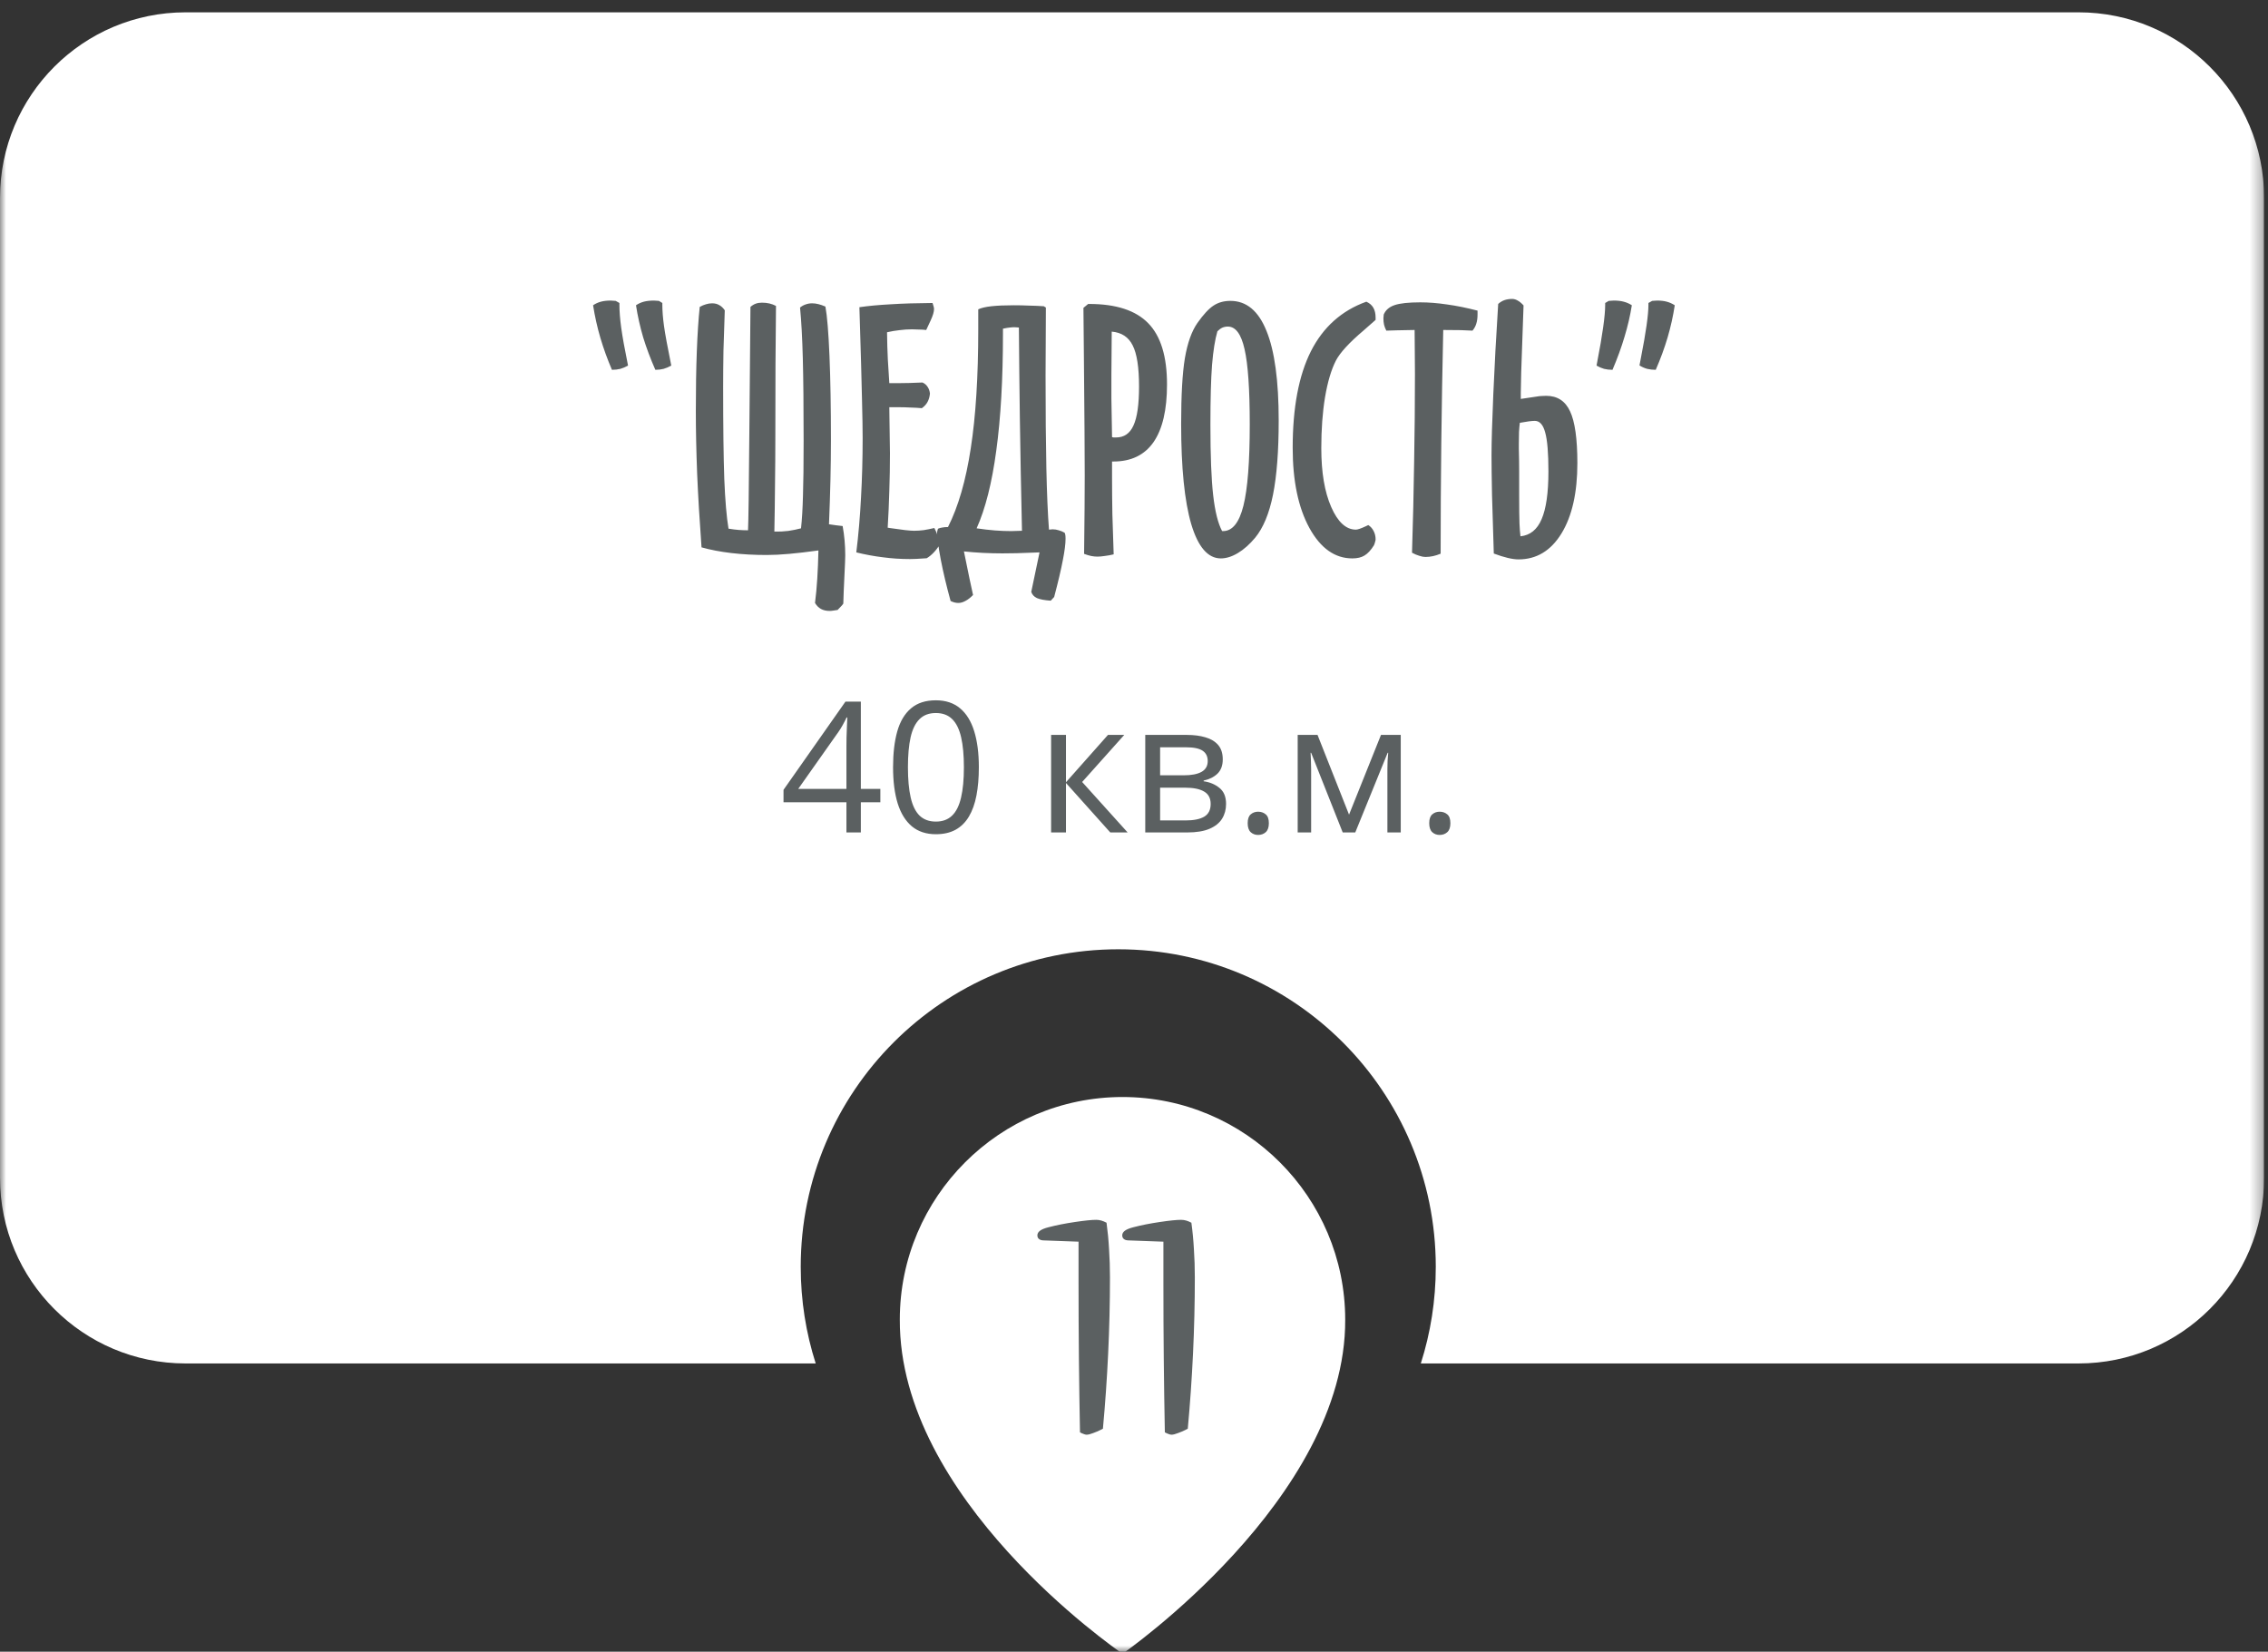
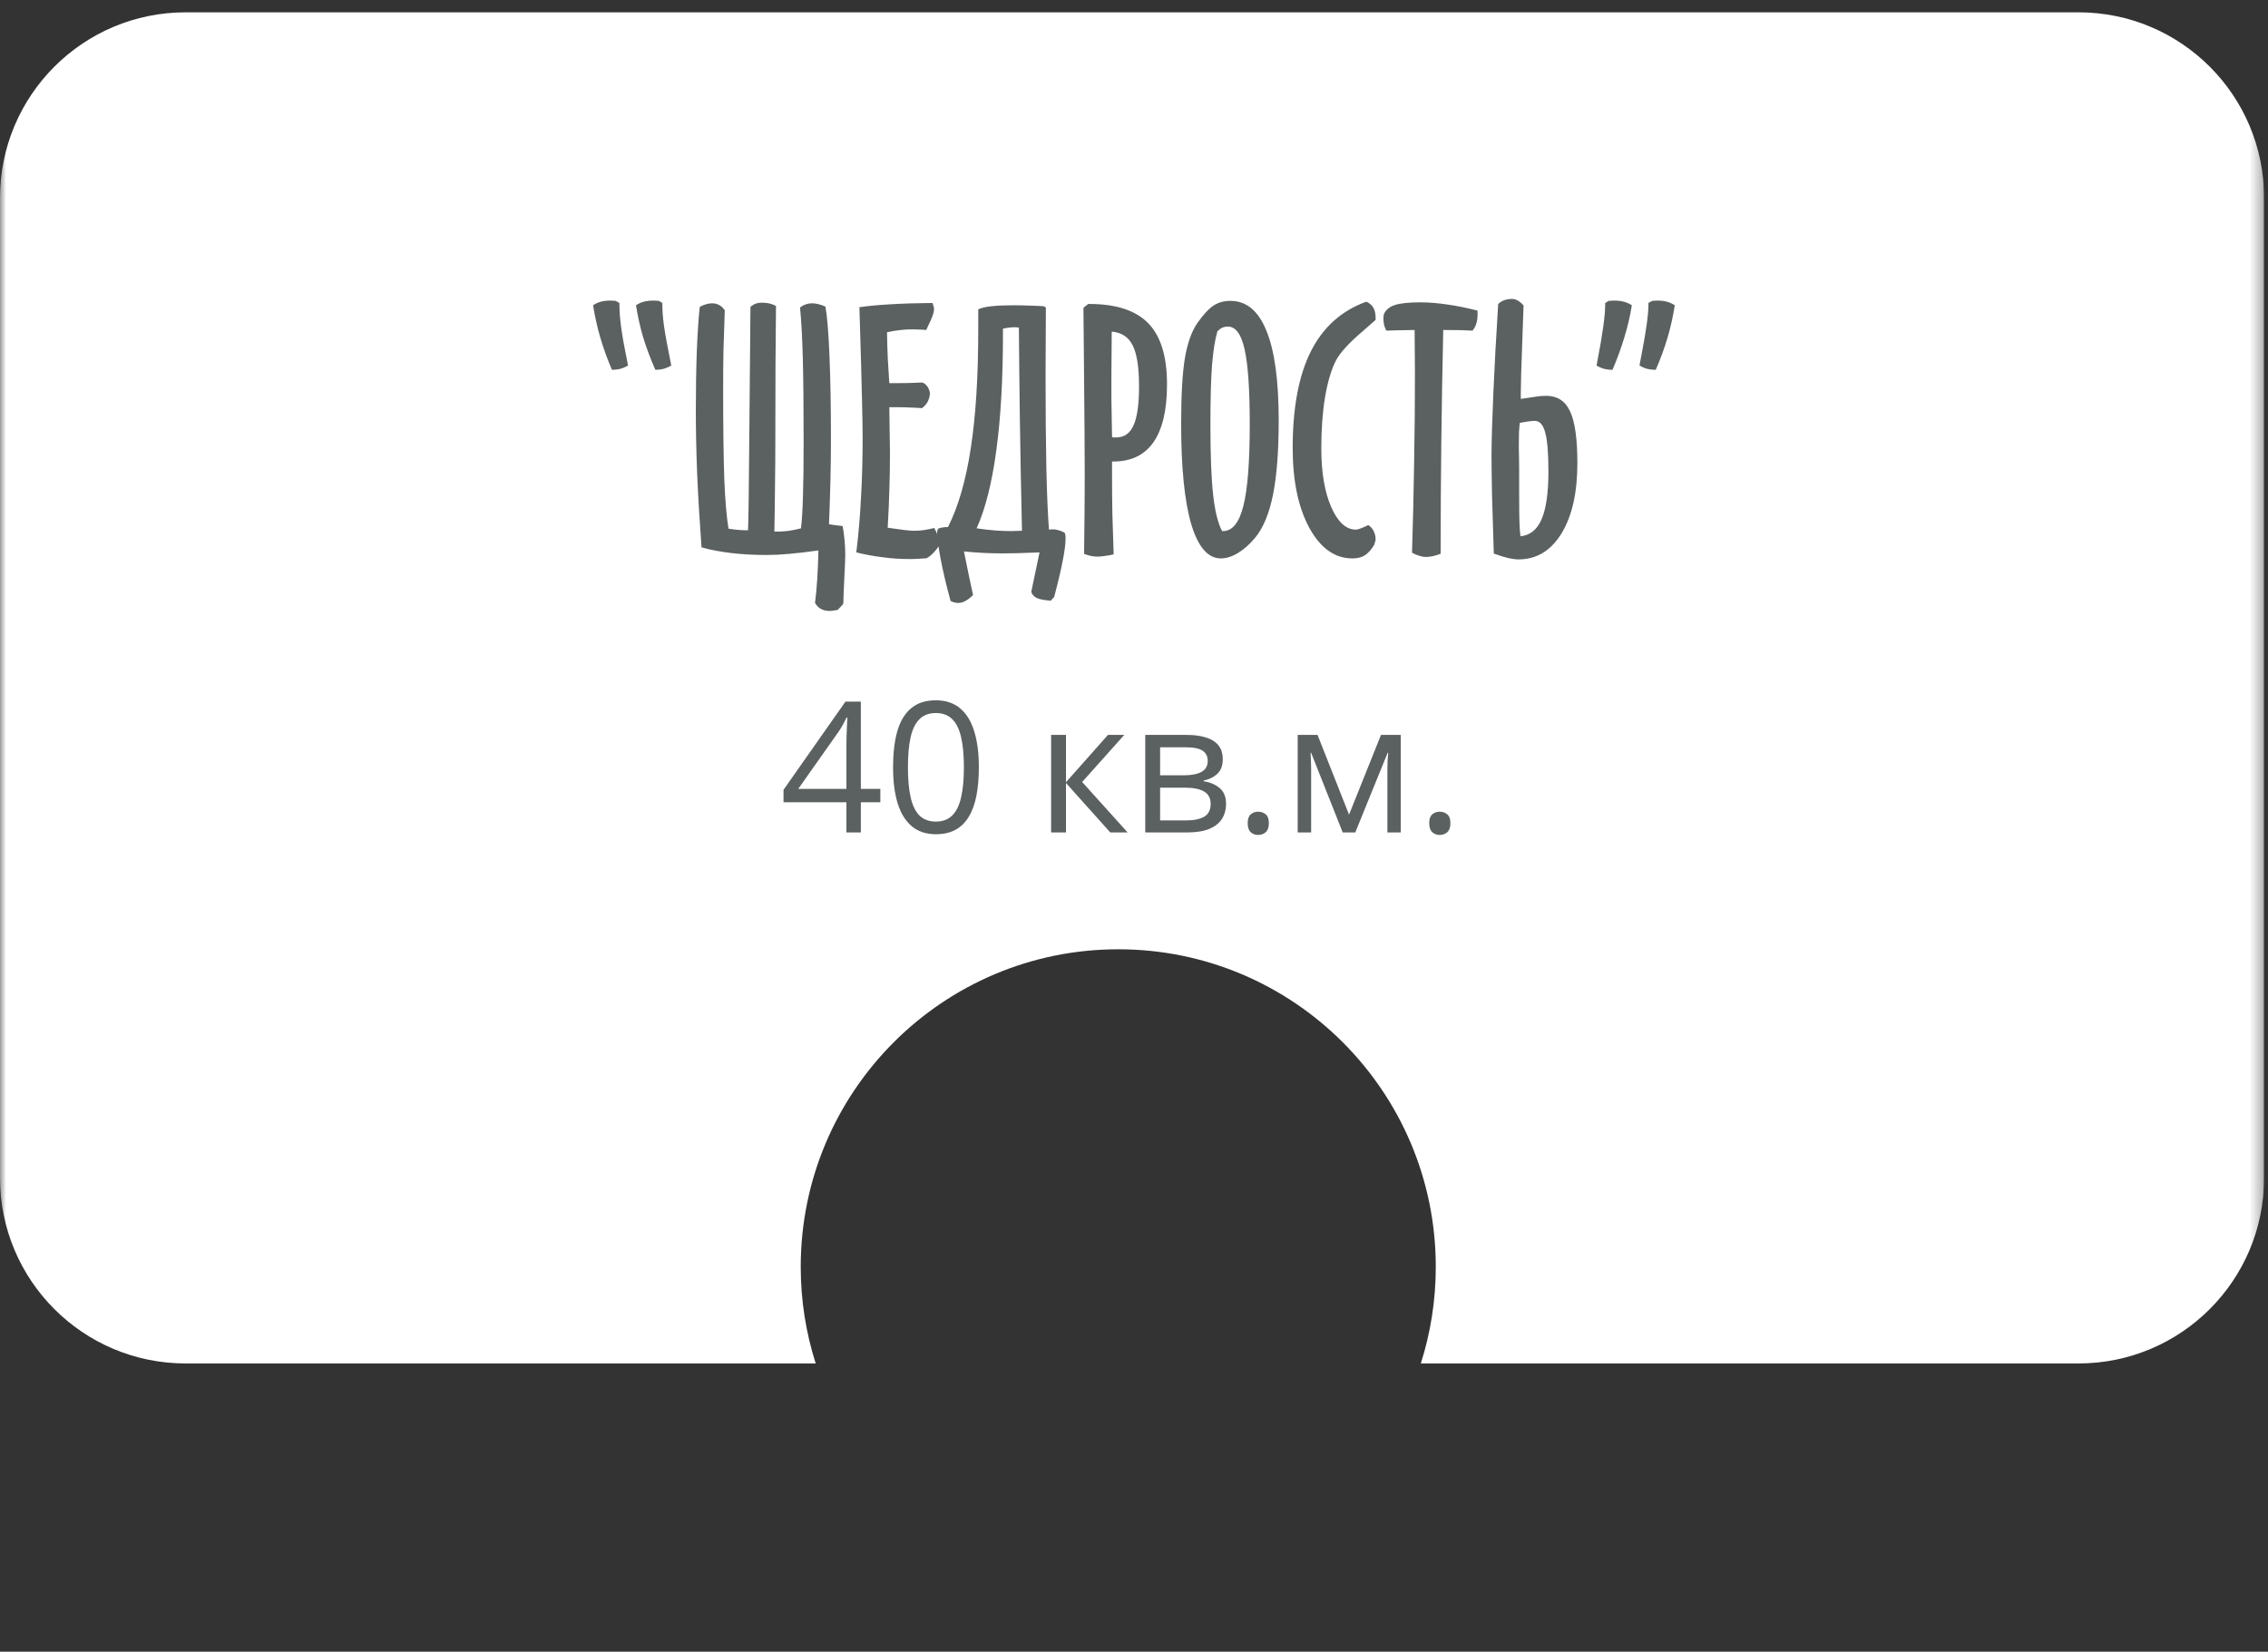
<svg xmlns="http://www.w3.org/2000/svg" width="184" height="134" viewBox="0 0 184 134" fill="none">
  <rect x="0" y="0" width="184" height="134" fill="#333333" stroke="none" />
  <g clip-path="url(#clip0_1420_1911)">
    <mask id="mask0_1420_1911" style="mask-type:luminance" maskUnits="userSpaceOnUse" x="0" y="0" width="184" height="134">
      <path d="M183.685 0H0V134H183.685V0Z" fill="white" />
    </mask>
    <g mask="url(#mask0_1420_1911)">
-       <path d="M91.067 89C81.106 89 73 97.106 73 107.056C72.935 121.612 90.381 133.681 91.067 134.169C91.067 134.169 109.2 121.612 109.135 107.067C109.135 97.106 101.029 89 91.067 89Z" fill="white" />
-       <path d="M89.772 99.198C89.869 99.911 89.938 100.629 89.977 101.352C90.025 102.074 90.05 102.836 90.05 103.637C90.05 105.697 90.001 107.758 89.903 109.818C89.806 111.879 89.664 113.91 89.478 115.912C89.186 116.068 88.922 116.186 88.688 116.264C88.463 116.352 88.287 116.396 88.16 116.396C88.082 116.396 87.999 116.376 87.911 116.337C87.823 116.308 87.726 116.264 87.618 116.205C87.579 114.242 87.55 112.25 87.53 110.229C87.511 108.207 87.501 106.142 87.501 104.032V100.736L84.703 100.634C84.527 100.634 84.395 100.6 84.308 100.531C84.21 100.463 84.161 100.36 84.161 100.224C84.161 100.077 84.234 99.95 84.381 99.843C84.527 99.735 84.757 99.643 85.069 99.564C85.704 99.398 86.417 99.257 87.208 99.14C87.999 99.022 88.575 98.964 88.936 98.964C89.073 98.964 89.21 98.983 89.347 99.022C89.483 99.061 89.625 99.12 89.772 99.198ZM96.656 99.198C96.754 99.911 96.822 100.629 96.861 101.352C96.91 102.074 96.935 102.836 96.935 103.637C96.935 105.697 96.886 107.758 96.788 109.818C96.69 111.879 96.549 113.91 96.363 115.912C96.07 116.068 95.807 116.186 95.572 116.264C95.348 116.352 95.172 116.396 95.045 116.396C94.967 116.396 94.884 116.376 94.796 116.337C94.708 116.308 94.61 116.264 94.503 116.205C94.464 114.242 94.435 112.25 94.415 110.229C94.395 108.207 94.386 106.142 94.386 104.032V100.736L91.588 100.634C91.412 100.634 91.28 100.6 91.192 100.531C91.095 100.463 91.046 100.36 91.046 100.224C91.046 100.077 91.119 99.95 91.266 99.843C91.412 99.735 91.642 99.643 91.954 99.564C92.589 99.398 93.302 99.257 94.093 99.14C94.884 99.022 95.46 98.964 95.821 98.964C95.958 98.964 96.095 98.983 96.231 99.022C96.368 99.061 96.51 99.12 96.656 99.198Z" fill="#5B6061" />
      <path fill-rule="evenodd" clip-rule="evenodd" d="M15.056 1C6.741 1 0 7.741 0 16.056V95.56C0 103.875 6.741 110.616 15.056 110.616H66.177C65.388 108.144 64.962 105.51 64.962 102.776C64.962 88.549 76.496 77.015 90.723 77.015C104.95 77.015 116.483 88.549 116.483 102.776C116.483 105.51 116.058 108.144 115.269 110.616H168.629C176.945 110.616 183.685 103.875 183.685 95.56V16.056C183.685 7.741 176.945 1 168.629 1H15.056Z" fill="white" />
      <path d="M53.168 30.003C52.772 29.106 52.442 28.226 52.178 27.365C51.923 26.494 51.73 25.628 51.598 24.766C51.792 24.634 52.003 24.537 52.231 24.476C52.469 24.414 52.746 24.384 53.062 24.384C53.089 24.384 53.15 24.388 53.247 24.397C53.344 24.405 53.414 24.41 53.458 24.41L53.735 24.581V24.74C53.735 25.215 53.779 25.777 53.867 26.428C53.955 27.07 54.153 28.147 54.46 29.66C54.258 29.774 54.051 29.862 53.84 29.924C53.638 29.976 53.414 30.003 53.168 30.003ZM49.646 30.003C49.277 29.141 48.964 28.279 48.709 27.417C48.454 26.547 48.257 25.663 48.116 24.766C48.309 24.634 48.52 24.537 48.749 24.476C48.978 24.414 49.241 24.384 49.54 24.384C49.576 24.384 49.642 24.388 49.738 24.397C49.835 24.405 49.905 24.41 49.949 24.41L50.253 24.581V24.74C50.253 25.259 50.301 25.874 50.398 26.586C50.495 27.299 50.679 28.323 50.952 29.66C50.749 29.774 50.543 29.862 50.332 29.924C50.121 29.976 49.892 30.003 49.646 30.003ZM68.363 42.678C68.433 43.065 68.486 43.457 68.521 43.852C68.556 44.248 68.574 44.648 68.574 45.053C68.574 45.281 68.552 45.831 68.508 46.702C68.464 47.572 68.433 48.328 68.416 48.97C68.363 49.049 68.301 49.124 68.231 49.194C68.169 49.265 68.077 49.362 67.954 49.485C67.813 49.511 67.695 49.529 67.598 49.538C67.501 49.555 67.404 49.564 67.308 49.564C67.035 49.564 66.802 49.511 66.609 49.406C66.415 49.3 66.252 49.137 66.121 48.917C66.2 48.302 66.261 47.642 66.305 46.939C66.349 46.236 66.38 45.475 66.398 44.657C65.51 44.78 64.722 44.873 64.037 44.934C63.351 44.996 62.739 45.026 62.203 45.026C61.183 45.026 60.225 44.974 59.328 44.868C58.44 44.763 57.635 44.609 56.914 44.406C56.755 42.243 56.637 40.247 56.558 38.418C56.487 36.589 56.452 34.901 56.452 33.353C56.452 31.541 56.478 29.932 56.531 28.525C56.584 27.11 56.663 25.9 56.769 24.898C56.945 24.801 57.112 24.731 57.27 24.687C57.437 24.634 57.604 24.608 57.771 24.608C58 24.608 58.193 24.656 58.352 24.753C58.519 24.841 58.668 24.982 58.8 25.175C58.756 26.327 58.721 27.413 58.694 28.433C58.677 29.453 58.668 30.438 58.668 31.388C58.668 34.624 58.699 37.112 58.76 38.853C58.831 40.594 58.945 41.94 59.103 42.89C59.42 42.942 59.701 42.977 59.948 42.995C60.203 43.013 60.449 43.022 60.686 43.022C60.721 42.344 60.757 39.755 60.792 35.252C60.827 31.111 60.858 27.659 60.884 24.898C61.025 24.775 61.17 24.687 61.319 24.634C61.469 24.581 61.636 24.555 61.821 24.555C62.04 24.555 62.243 24.577 62.427 24.621C62.612 24.665 62.788 24.731 62.955 24.819C62.946 26.12 62.933 27.699 62.915 29.554C62.907 31.41 62.902 33.406 62.902 35.543C62.902 36.782 62.893 38.035 62.876 39.302C62.867 40.559 62.849 41.834 62.823 43.127C63.21 43.136 63.584 43.118 63.944 43.074C64.305 43.022 64.652 42.951 64.986 42.863C65.065 42.142 65.118 41.258 65.144 40.212C65.18 39.166 65.197 37.684 65.197 35.767C65.197 32.953 65.175 30.719 65.131 29.066C65.087 27.413 65.013 26.041 64.907 24.951C65.048 24.836 65.197 24.753 65.356 24.7C65.523 24.639 65.698 24.608 65.883 24.608C66.05 24.608 66.222 24.63 66.398 24.674C66.573 24.718 66.763 24.784 66.965 24.872C67.106 25.628 67.215 26.965 67.295 28.881C67.374 30.798 67.413 33.072 67.413 35.701C67.413 36.712 67.4 37.781 67.374 38.906C67.347 40.032 67.308 41.241 67.255 42.533C67.378 42.551 67.563 42.577 67.809 42.613C68.064 42.648 68.249 42.67 68.363 42.678ZM75.499 26.006L75.143 26.771C75.072 26.762 74.971 26.753 74.839 26.745C74.426 26.727 74.14 26.718 73.982 26.718C73.657 26.718 73.323 26.74 72.98 26.784C72.645 26.819 72.307 26.877 71.964 26.956C71.973 27.756 71.995 28.499 72.03 29.185C72.065 29.862 72.105 30.495 72.149 31.084H72.927C73.208 31.084 73.494 31.08 73.784 31.071C74.083 31.062 74.435 31.049 74.839 31.032C75.015 31.111 75.152 31.225 75.248 31.374C75.354 31.524 75.42 31.709 75.446 31.928C75.42 32.192 75.354 32.421 75.248 32.614C75.143 32.808 74.989 32.975 74.787 33.115C74.505 33.089 74.198 33.072 73.863 33.063C73.538 33.045 73.199 33.036 72.848 33.036H72.149C72.157 33.274 72.162 33.608 72.162 34.039C72.188 35.402 72.201 36.316 72.201 36.782C72.201 37.811 72.184 38.827 72.149 39.829C72.122 40.823 72.078 41.817 72.017 42.81L72.175 42.837C73.169 42.986 73.828 43.061 74.153 43.061C74.417 43.061 74.681 43.043 74.945 43.008C75.218 42.964 75.503 42.907 75.802 42.837C75.917 43.048 76.009 43.263 76.079 43.483C76.15 43.703 76.198 43.94 76.224 44.195C76.093 44.424 75.934 44.635 75.749 44.828C75.574 45.013 75.385 45.167 75.182 45.29C74.804 45.317 74.518 45.334 74.325 45.343C74.14 45.352 73.973 45.356 73.824 45.356C73.076 45.356 72.342 45.308 71.621 45.211C70.9 45.123 70.183 44.991 69.471 44.815C69.647 43.391 69.774 41.909 69.853 40.37C69.941 38.822 69.985 37.213 69.985 35.543C69.985 34.822 69.968 33.779 69.933 32.416C69.906 31.053 69.836 28.556 69.722 24.924C70.434 24.819 71.278 24.74 72.254 24.687C73.239 24.625 74.373 24.59 75.657 24.581C75.701 24.704 75.732 24.806 75.749 24.885C75.767 24.955 75.776 25.017 75.776 25.069C75.776 25.184 75.754 25.316 75.71 25.465C75.666 25.615 75.596 25.795 75.499 26.006ZM82.912 43.061C82.833 39.552 82.776 36.523 82.74 33.973C82.705 31.414 82.679 28.947 82.661 26.573C82.609 26.564 82.556 26.56 82.503 26.56C82.459 26.551 82.389 26.547 82.292 26.547C82.178 26.547 82.055 26.556 81.923 26.573C81.799 26.582 81.615 26.613 81.369 26.666V27.061C81.369 30.755 81.188 33.916 80.828 36.545C80.476 39.174 79.944 41.28 79.232 42.863C79.768 42.942 80.265 42.999 80.722 43.035C81.18 43.07 81.619 43.087 82.041 43.087C82.138 43.087 82.279 43.083 82.463 43.074C82.657 43.065 82.806 43.061 82.912 43.061ZM86.368 43.219C86.394 43.255 86.412 43.303 86.421 43.364C86.438 43.426 86.447 43.54 86.447 43.707C86.447 44.129 86.372 44.714 86.223 45.462C86.082 46.209 85.849 47.198 85.524 48.429L85.247 48.733C84.737 48.698 84.363 48.627 84.125 48.522C83.897 48.416 83.743 48.249 83.664 48.021L84.336 44.815C83.598 44.842 82.978 44.864 82.477 44.881C81.975 44.89 81.588 44.895 81.316 44.895C80.788 44.895 80.261 44.881 79.733 44.855C79.214 44.828 78.704 44.789 78.203 44.736C78.344 45.422 78.493 46.152 78.651 46.926C78.819 47.708 78.915 48.157 78.942 48.271C78.739 48.482 78.537 48.641 78.335 48.746C78.133 48.86 77.939 48.917 77.754 48.917C77.649 48.917 77.543 48.904 77.438 48.878C77.341 48.852 77.236 48.812 77.121 48.759C76.787 47.546 76.519 46.416 76.317 45.369C76.123 44.323 76.026 43.606 76.026 43.219C76.026 43.158 76.035 43.101 76.053 43.048C76.062 42.995 76.079 42.942 76.106 42.89C76.211 42.846 76.326 42.815 76.449 42.797C76.581 42.771 76.734 42.758 76.91 42.758C77.746 41.105 78.361 38.976 78.757 36.373C79.161 33.771 79.364 30.552 79.364 26.718V25.096C79.601 24.982 79.957 24.898 80.432 24.845C80.907 24.793 81.509 24.766 82.239 24.766C82.661 24.766 83.075 24.775 83.479 24.793C83.892 24.801 84.293 24.819 84.679 24.845L84.851 24.951C84.851 25.637 84.847 26.591 84.838 27.813C84.829 29.035 84.825 29.919 84.825 30.464C84.825 33.437 84.847 35.947 84.89 37.996C84.934 40.045 85.005 41.702 85.102 42.969C85.137 42.969 85.185 42.964 85.247 42.956C85.308 42.947 85.356 42.942 85.392 42.942C85.567 42.942 85.735 42.969 85.893 43.022C86.06 43.065 86.218 43.131 86.368 43.219ZM90.193 26.903C90.193 27.29 90.189 27.875 90.18 28.657C90.171 29.431 90.166 30.016 90.166 30.412C90.166 31.001 90.166 31.638 90.166 32.324C90.175 33.01 90.193 34.056 90.219 35.463C90.254 35.472 90.294 35.481 90.338 35.49C90.382 35.49 90.452 35.49 90.549 35.49C91.2 35.49 91.67 35.164 91.96 34.514C92.259 33.863 92.409 32.812 92.409 31.361C92.409 29.805 92.237 28.692 91.894 28.024C91.56 27.347 90.993 26.973 90.193 26.903ZM90.219 37.442V38.761C90.219 39.711 90.228 40.7 90.246 41.729C90.272 42.749 90.307 43.831 90.351 44.974C90.096 45.035 89.854 45.079 89.626 45.105C89.397 45.141 89.199 45.158 89.032 45.158C88.865 45.158 88.694 45.141 88.518 45.105C88.351 45.07 88.162 45.013 87.951 44.934C87.968 43.439 87.981 42.217 87.99 41.267C87.999 40.317 88.003 39.42 88.003 38.576C88.003 37.002 87.981 33.859 87.937 29.145C87.92 27.351 87.907 25.962 87.898 24.977L88.28 24.66H88.359C90.549 24.66 92.15 25.184 93.161 26.23C94.172 27.268 94.678 28.921 94.678 31.19C94.678 33.256 94.313 34.817 93.583 35.872C92.853 36.919 91.767 37.442 90.325 37.442H90.219ZM98.767 26.877C98.573 27.536 98.428 28.446 98.331 29.607C98.243 30.759 98.199 32.377 98.199 34.461C98.199 36.967 98.274 38.875 98.424 40.185C98.573 41.496 98.815 42.463 99.149 43.087H99.228C99.984 43.087 100.534 42.401 100.877 41.03C101.22 39.658 101.391 37.459 101.391 34.435C101.391 31.585 101.251 29.55 100.969 28.328C100.697 27.105 100.244 26.494 99.611 26.494C99.453 26.494 99.303 26.525 99.162 26.586C99.03 26.648 98.898 26.745 98.767 26.877ZM99.044 45.303C97.997 45.303 97.197 44.376 96.643 42.52C96.098 40.656 95.825 37.943 95.825 34.382C95.825 32.051 95.926 30.275 96.129 29.053C96.34 27.822 96.678 26.872 97.144 26.204C97.628 25.518 98.063 25.047 98.45 24.793C98.837 24.537 99.294 24.41 99.822 24.41C101.123 24.41 102.099 25.223 102.75 26.85C103.41 28.468 103.739 30.891 103.739 34.118C103.739 36.589 103.585 38.594 103.278 40.133C102.97 41.663 102.486 42.828 101.827 43.628C101.378 44.165 100.912 44.578 100.429 44.868C99.945 45.158 99.483 45.303 99.044 45.303ZM111.601 25.953C111.381 26.155 111.056 26.441 110.625 26.811C109.464 27.795 108.717 28.609 108.382 29.251C108.004 29.989 107.71 30.979 107.499 32.219C107.296 33.45 107.195 34.83 107.195 36.36C107.195 38.321 107.463 39.913 108 41.135C108.536 42.358 109.205 42.969 110.005 42.969C110.145 42.969 110.414 42.876 110.809 42.692C110.897 42.648 110.963 42.617 111.007 42.599C111.192 42.714 111.337 42.876 111.443 43.087C111.548 43.29 111.601 43.514 111.601 43.76C111.601 43.813 111.588 43.879 111.561 43.958C111.544 44.037 111.513 44.129 111.469 44.235C111.223 44.631 110.968 44.908 110.704 45.066C110.449 45.224 110.119 45.303 109.715 45.303C108.299 45.303 107.138 44.481 106.232 42.837C105.327 41.184 104.874 39.016 104.874 36.334C104.874 33.072 105.366 30.46 106.351 28.499C107.345 26.538 108.844 25.197 110.849 24.476C111.104 24.59 111.293 24.753 111.416 24.964C111.539 25.175 111.601 25.443 111.601 25.768V25.953ZM119.462 26.824C119.163 26.806 118.847 26.793 118.513 26.784C118.178 26.775 117.704 26.771 117.088 26.771C117.018 29.875 116.965 32.94 116.93 35.965C116.895 38.99 116.877 41.975 116.877 44.921C116.666 45.009 116.459 45.075 116.257 45.119C116.055 45.163 115.848 45.185 115.637 45.185C115.496 45.185 115.334 45.154 115.149 45.092C114.964 45.04 114.766 44.956 114.555 44.842C114.635 42.344 114.692 39.887 114.727 37.468C114.771 35.05 114.793 32.672 114.793 30.332C114.793 29.919 114.788 29.317 114.78 28.525C114.771 27.734 114.766 27.149 114.766 26.771C113.667 26.789 112.902 26.806 112.471 26.824C112.392 26.674 112.331 26.516 112.287 26.349C112.252 26.182 112.234 26.006 112.234 25.821C112.234 25.786 112.238 25.738 112.247 25.676C112.256 25.606 112.26 25.553 112.26 25.518C112.41 25.157 112.704 24.902 113.144 24.753C113.584 24.603 114.278 24.529 115.228 24.529C115.905 24.529 116.626 24.586 117.391 24.7C118.165 24.806 118.992 24.973 119.871 25.201V25.518C119.871 25.808 119.836 26.059 119.766 26.27C119.704 26.472 119.603 26.657 119.462 26.824ZM123.353 43.51C124.136 43.43 124.708 42.969 125.068 42.124C125.437 41.272 125.622 39.979 125.622 38.247C125.622 36.752 125.534 35.696 125.358 35.081C125.191 34.456 124.91 34.144 124.514 34.144C124.391 34.144 124.228 34.158 124.026 34.184C123.824 34.21 123.582 34.25 123.301 34.303C123.274 34.523 123.252 34.773 123.235 35.054C123.226 35.336 123.221 35.661 123.221 36.031C123.221 36.083 123.221 36.202 123.221 36.387C123.239 37.055 123.248 37.666 123.248 38.22V40.159C123.248 41.267 123.257 42.037 123.274 42.468C123.292 42.89 123.318 43.237 123.353 43.51ZM124.897 32.139C124.967 32.131 125.037 32.126 125.108 32.126C125.178 32.117 125.288 32.113 125.437 32.113C126.343 32.113 126.989 32.531 127.376 33.366C127.772 34.202 127.97 35.604 127.97 37.574C127.97 39.974 127.539 41.878 126.677 43.285C125.816 44.683 124.655 45.383 123.195 45.383C122.949 45.383 122.659 45.343 122.325 45.264C121.99 45.185 121.612 45.066 121.19 44.908C121.129 43.105 121.08 41.513 121.045 40.133C121.019 38.752 121.005 37.693 121.005 36.954C121.005 35.855 121.054 34.188 121.151 31.955C121.247 29.712 121.379 27.281 121.546 24.66C121.687 24.529 121.85 24.427 122.034 24.357C122.228 24.287 122.443 24.252 122.681 24.252C122.83 24.252 122.98 24.296 123.129 24.384C123.279 24.463 123.437 24.595 123.604 24.779C123.578 25.404 123.547 26.27 123.512 27.378C123.424 29.673 123.38 31.172 123.38 31.876V32.364L124.897 32.139ZM130.819 30.003C130.573 30.003 130.344 29.976 130.133 29.924C129.922 29.862 129.72 29.774 129.526 29.66L129.579 29.369C130.01 27.154 130.226 25.61 130.226 24.74V24.581L130.516 24.41C130.568 24.41 130.639 24.405 130.727 24.397C130.823 24.388 130.889 24.384 130.925 24.384C131.232 24.384 131.501 24.414 131.729 24.476C131.967 24.537 132.186 24.634 132.389 24.766C132.257 25.602 132.059 26.454 131.795 27.325C131.54 28.187 131.215 29.079 130.819 30.003ZM134.328 30.003C134.081 30.003 133.848 29.976 133.629 29.924C133.409 29.862 133.202 29.77 133.009 29.646C133.035 29.506 133.075 29.299 133.127 29.026C133.532 26.969 133.734 25.54 133.734 24.74V24.581L134.038 24.41C134.081 24.41 134.147 24.405 134.235 24.397C134.332 24.388 134.398 24.384 134.433 24.384C134.741 24.384 135.005 24.414 135.225 24.476C135.453 24.537 135.669 24.634 135.871 24.766C135.739 25.637 135.546 26.507 135.291 27.378C135.036 28.239 134.715 29.114 134.328 30.003Z" fill="#5B6061" />
-       <path d="M71.421 65.088H69.839V67.536H68.67V65.088H63.566V64.078L68.59 56.923H69.839V64.005H71.421V65.088ZM68.67 64.005V60.554C68.67 60.29 68.672 60.051 68.677 59.84C68.682 59.623 68.689 59.423 68.699 59.24C68.708 59.053 68.716 58.875 68.72 58.706C68.73 58.538 68.737 58.372 68.742 58.208H68.684C68.593 58.401 68.487 58.605 68.367 58.822C68.251 59.033 68.133 59.224 68.013 59.392L64.757 64.005H68.67ZM79.413 62.244C79.413 63.1 79.348 63.866 79.218 64.54C79.088 65.213 78.883 65.784 78.604 66.251C78.325 66.718 77.964 67.074 77.521 67.319C77.078 67.56 76.546 67.68 75.925 67.68C75.141 67.68 74.491 67.466 73.976 67.038C73.466 66.609 73.083 65.991 72.828 65.182C72.578 64.369 72.453 63.389 72.453 62.244C72.453 61.117 72.566 60.15 72.792 59.342C73.023 58.528 73.394 57.905 73.904 57.472C74.414 57.034 75.088 56.815 75.925 56.815C76.72 56.815 77.374 57.031 77.889 57.464C78.404 57.893 78.787 58.514 79.037 59.327C79.287 60.136 79.413 61.108 79.413 62.244ZM73.659 62.244C73.659 63.226 73.733 64.044 73.882 64.698C74.032 65.353 74.272 65.844 74.604 66.171C74.941 66.494 75.382 66.655 75.925 66.655C76.469 66.655 76.907 66.494 77.24 66.171C77.576 65.849 77.819 65.36 77.969 64.706C78.123 64.051 78.2 63.23 78.2 62.244C78.2 61.276 78.125 60.468 77.976 59.818C77.827 59.163 77.586 58.672 77.254 58.345C76.922 58.013 76.479 57.847 75.925 57.847C75.372 57.847 74.929 58.013 74.597 58.345C74.265 58.672 74.024 59.163 73.875 59.818C73.731 60.468 73.659 61.276 73.659 62.244ZM89.888 59.623H91.209L87.794 63.442L91.484 67.536H90.076L86.481 63.522V67.536H85.275V59.623H86.481V63.464L89.888 59.623ZM99.201 61.608C99.201 62.104 99.057 62.492 98.768 62.771C98.48 63.045 98.106 63.23 97.649 63.327V63.384C98.145 63.452 98.571 63.63 98.927 63.919C99.288 64.203 99.469 64.638 99.469 65.225C99.469 65.678 99.36 66.077 99.144 66.424C98.927 66.77 98.588 67.042 98.126 67.24C97.664 67.437 97.062 67.536 96.321 67.536H92.913V59.623H96.292C96.86 59.623 97.361 59.688 97.794 59.818C98.232 59.943 98.576 60.15 98.826 60.439C99.076 60.728 99.201 61.117 99.201 61.608ZM98.22 65.225C98.22 64.759 98.041 64.422 97.685 64.215C97.334 64.008 96.821 63.904 96.148 63.904H94.119V66.561H96.176C96.841 66.561 97.346 66.46 97.693 66.258C98.044 66.051 98.22 65.707 98.22 65.225ZM97.981 61.746C97.981 61.37 97.844 61.091 97.57 60.908C97.296 60.72 96.846 60.627 96.22 60.627H94.119V62.901H96.01C96.66 62.901 97.151 62.807 97.483 62.619C97.815 62.431 97.981 62.14 97.981 61.746ZM101.223 66.785C101.223 66.448 101.305 66.21 101.468 66.07C101.632 65.926 101.832 65.853 102.068 65.853C102.313 65.853 102.52 65.926 102.689 66.07C102.857 66.21 102.941 66.448 102.941 66.785C102.941 67.117 102.857 67.36 102.689 67.514C102.52 67.663 102.313 67.738 102.068 67.738C101.832 67.738 101.632 67.663 101.468 67.514C101.305 67.36 101.223 67.117 101.223 66.785ZM113.641 59.623V67.536H112.558V62.381C112.558 62.169 112.563 61.955 112.572 61.738C112.587 61.517 112.603 61.296 112.623 61.074H112.579L109.951 67.536H108.933L106.371 61.074H106.327C106.342 61.296 106.351 61.517 106.356 61.738C106.366 61.955 106.371 62.184 106.371 62.424V67.536H105.28V59.623H106.89L109.446 66.092L112.038 59.623H113.641ZM115.951 66.785C115.951 66.448 116.033 66.21 116.196 66.07C116.36 65.926 116.56 65.853 116.796 65.853C117.041 65.853 117.248 65.926 117.416 66.07C117.585 66.21 117.669 66.448 117.669 66.785C117.669 67.117 117.585 67.36 117.416 67.514C117.248 67.663 117.041 67.738 116.796 67.738C116.56 67.738 116.36 67.663 116.196 67.514C116.033 67.36 115.951 67.117 115.951 66.785Z" fill="#5B6061" />
+       <path d="M71.421 65.088H69.839V67.536H68.67V65.088H63.566V64.078L68.59 56.923H69.839V64.005H71.421V65.088ZM68.67 64.005V60.554C68.67 60.29 68.672 60.051 68.677 59.84C68.682 59.623 68.689 59.423 68.699 59.24C68.708 59.053 68.716 58.875 68.72 58.706C68.73 58.538 68.737 58.372 68.742 58.208H68.684C68.593 58.401 68.487 58.605 68.367 58.822C68.251 59.033 68.133 59.224 68.013 59.392L64.757 64.005H68.67ZM79.413 62.244C79.413 63.1 79.348 63.866 79.218 64.54C79.088 65.213 78.883 65.784 78.604 66.251C78.325 66.718 77.964 67.074 77.521 67.319C77.078 67.56 76.546 67.68 75.925 67.68C75.141 67.68 74.491 67.466 73.976 67.038C73.466 66.609 73.083 65.991 72.828 65.182C72.578 64.369 72.453 63.389 72.453 62.244C72.453 61.117 72.566 60.15 72.792 59.342C73.023 58.528 73.394 57.905 73.904 57.472C74.414 57.034 75.088 56.815 75.925 56.815C76.72 56.815 77.374 57.031 77.889 57.464C78.404 57.893 78.787 58.514 79.037 59.327C79.287 60.136 79.413 61.108 79.413 62.244ZM73.659 62.244C73.659 63.226 73.733 64.044 73.882 64.698C74.032 65.353 74.272 65.844 74.604 66.171C74.941 66.494 75.382 66.655 75.925 66.655C76.469 66.655 76.907 66.494 77.24 66.171C77.576 65.849 77.819 65.36 77.969 64.706C78.123 64.051 78.2 63.23 78.2 62.244C78.2 61.276 78.125 60.468 77.976 59.818C77.827 59.163 77.586 58.672 77.254 58.345C76.922 58.013 76.479 57.847 75.925 57.847C75.372 57.847 74.929 58.013 74.597 58.345C74.265 58.672 74.024 59.163 73.875 59.818C73.731 60.468 73.659 61.276 73.659 62.244ZM89.888 59.623H91.209L87.794 63.442L91.484 67.536H90.076L86.481 63.522V67.536H85.275V59.623H86.481V63.464L89.888 59.623ZM99.201 61.608C99.201 62.104 99.057 62.492 98.768 62.771C98.48 63.045 98.106 63.23 97.649 63.327V63.384C98.145 63.452 98.571 63.63 98.927 63.919C99.288 64.203 99.469 64.638 99.469 65.225C99.469 65.678 99.36 66.077 99.144 66.424C98.927 66.77 98.588 67.042 98.126 67.24C97.664 67.437 97.062 67.536 96.321 67.536H92.913V59.623H96.292C96.86 59.623 97.361 59.688 97.794 59.818C98.232 59.943 98.576 60.15 98.826 60.439C99.076 60.728 99.201 61.117 99.201 61.608ZM98.22 65.225C98.22 64.759 98.041 64.422 97.685 64.215C97.334 64.008 96.821 63.904 96.148 63.904H94.119V66.561H96.176C96.841 66.561 97.346 66.46 97.693 66.258C98.044 66.051 98.22 65.707 98.22 65.225ZM97.981 61.746C97.981 61.37 97.844 61.091 97.57 60.908C97.296 60.72 96.846 60.627 96.22 60.627H94.119V62.901H96.01C96.66 62.901 97.151 62.807 97.483 62.619C97.815 62.431 97.981 62.14 97.981 61.746ZM101.223 66.785C101.223 66.448 101.305 66.21 101.468 66.07C101.632 65.926 101.832 65.853 102.068 65.853C102.313 65.853 102.52 65.926 102.689 66.07C102.857 66.21 102.941 66.448 102.941 66.785C102.941 67.117 102.857 67.36 102.689 67.514C102.52 67.663 102.313 67.738 102.068 67.738C101.832 67.738 101.632 67.663 101.468 67.514C101.305 67.36 101.223 67.117 101.223 66.785ZM113.641 59.623V67.536H112.558V62.381C112.558 62.169 112.563 61.955 112.572 61.738C112.587 61.517 112.603 61.296 112.623 61.074H112.579L109.951 67.536H108.933L106.371 61.074H106.327C106.342 61.296 106.351 61.517 106.356 61.738C106.366 61.955 106.371 62.184 106.371 62.424V67.536H105.28V59.623H106.89L109.446 66.092L112.038 59.623H113.641ZM115.951 66.785C115.951 66.448 116.033 66.21 116.196 66.07C116.36 65.926 116.56 65.853 116.796 65.853C117.041 65.853 117.248 65.926 117.416 66.07C117.585 66.21 117.669 66.448 117.669 66.785C117.669 67.117 117.585 67.36 117.416 67.514C117.248 67.663 117.041 67.738 116.796 67.738C116.56 67.738 116.36 67.663 116.196 67.514C116.033 67.36 115.951 67.117 115.951 66.785" fill="#5B6061" />
    </g>
  </g>
  <defs>
    <clipPath id="clip0_1420_1911">
      <rect width="183.685" height="134" fill="white" />
    </clipPath>
  </defs>
</svg>